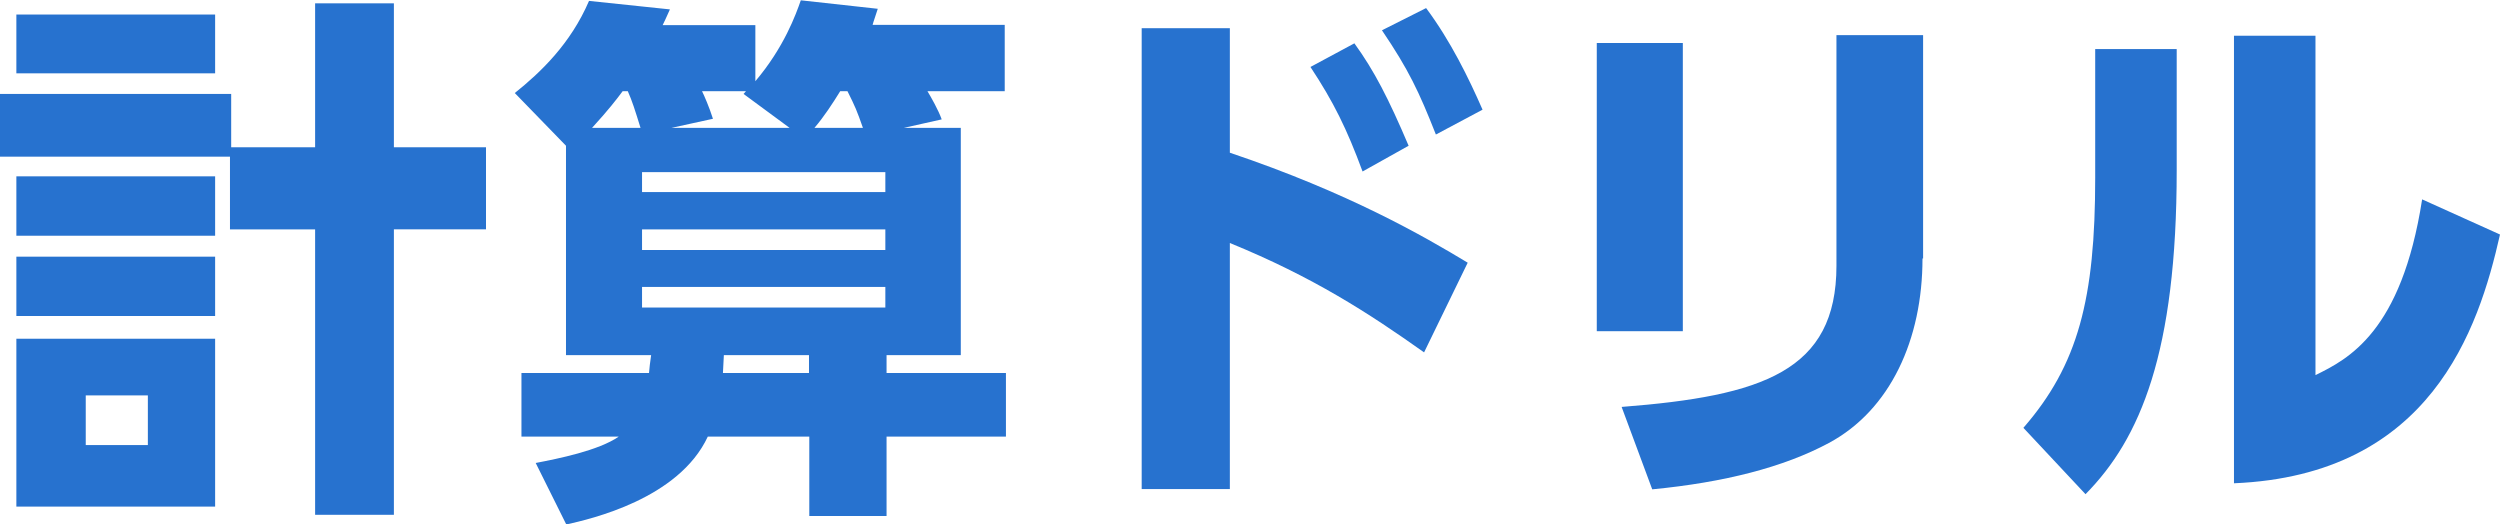
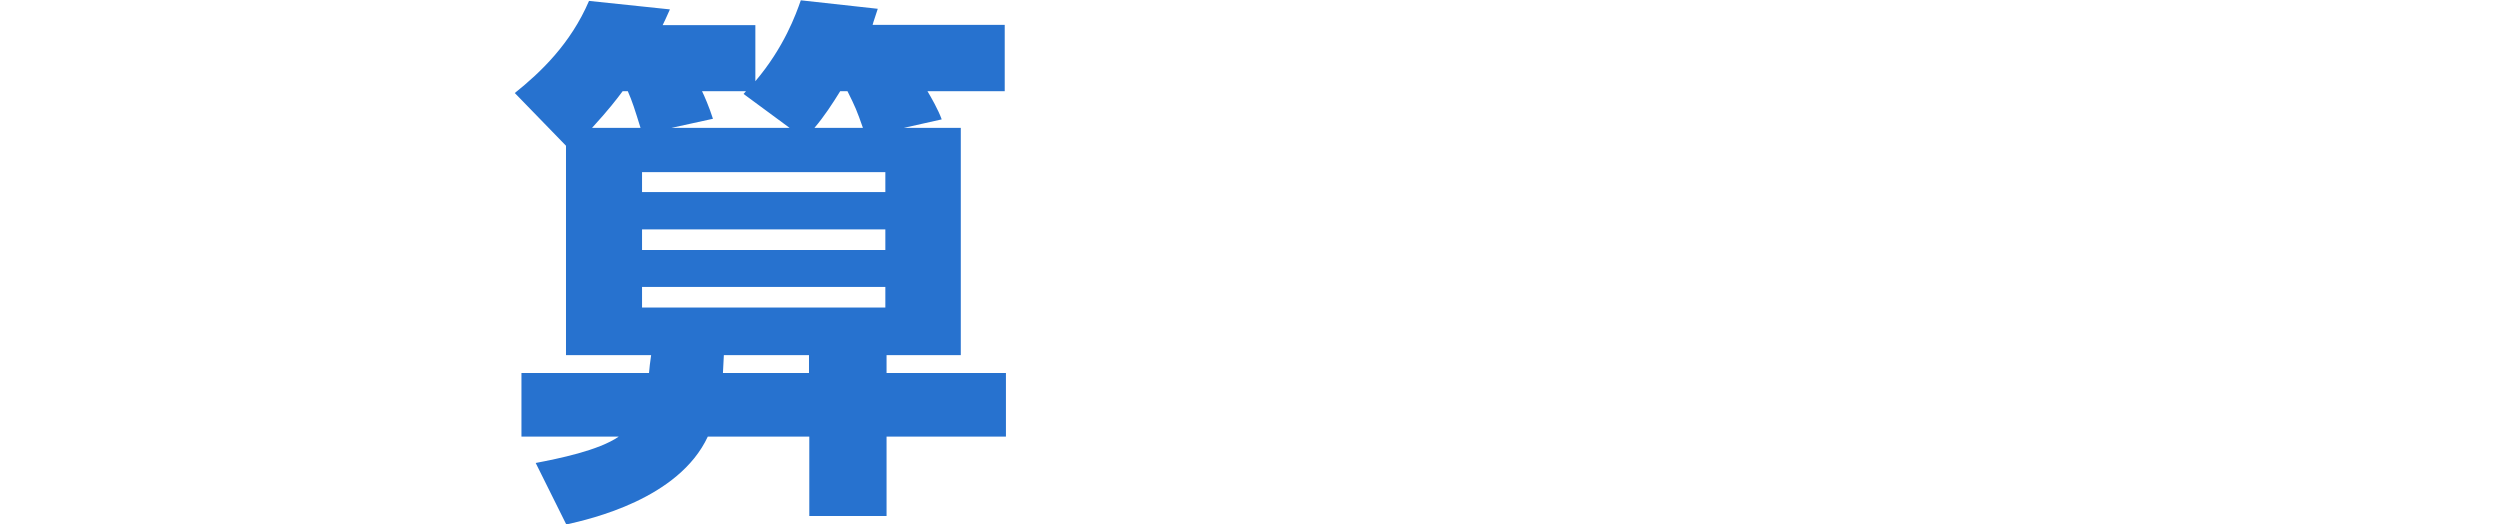
<svg xmlns="http://www.w3.org/2000/svg" id="_レイヤー_2" data-name="レイヤー 2" viewBox="0 0 82.51 17.31">
  <g id="_レイアウト" data-name="レイアウト">
    <g>
-       <path d="m10.4,4.86V.11h2.6v4.75h3.04v2.71h-3.04v9.42h-2.6V7.57h-2.81v-2.4H0v-2.07h7.63v1.76h2.77ZM7.1.48v1.94H.54V.48h6.56Zm0,5.34v1.96H.54v-1.96h6.56Zm0,2.65v1.96H.54v-1.96h6.56Zm0,2.71v5.54H.54v-5.54h6.56Zm-2.22,1.87h-2.05v1.64h2.05v-1.64Z" style="fill: #2772cf; stroke-width: 0px;" />
      <path d="m31.71,4.22v7.5h-2.45v.59h3.94v2.1h-3.94v2.62h-2.55v-2.62h-3.35c-.96,2.06-3.87,2.72-4.67,2.9l-1.01-2.03c.73-.14,2.08-.41,2.74-.87h-3.21v-2.1h4.21c.02-.21.03-.32.07-.59h-2.81v-6.91l-1.69-1.74c.85-.68,1.84-1.62,2.45-3.04l2.67.28c-.14.32-.17.37-.24.52h3.06v1.85c.95-1.12,1.34-2.21,1.5-2.67l2.54.28c-.1.32-.14.41-.17.53h4.36v2.19h-2.55c.12.2.36.62.47.93l-1.25.28h1.88Zm-10.57,0c-.19-.61-.27-.87-.42-1.21h-.17c-.2.27-.47.62-1.01,1.21h1.61Zm.05,1.46v.66h8.03v-.66h-8.03Zm0,1.89v.68h8.03v-.68h-8.03Zm0,1.9v.68h8.03v-.68h-8.03Zm4.87-5.25l-1.52-1.12.08-.09h-1.45c.07.14.24.53.36.91l-1.37.3h3.91Zm.64,7.5h-2.81c-.02.34-.02.43-.03.59h2.84v-.59Zm1.78-7.5c-.2-.57-.25-.69-.51-1.21h-.24c-.24.39-.54.85-.85,1.21h1.59Z" style="fill: #2772cf; stroke-width: 0px;" />
-       <path d="m47,11.63c-1.83-1.3-3.67-2.49-6.41-3.61v8.12h-2.91V.93h2.91v4.11c3.92,1.32,6.41,2.76,7.85,3.63l-1.44,2.96Zm-2.3-10.2c.66.91,1.13,1.83,1.79,3.38l-1.52.85c-.52-1.41-.96-2.3-1.72-3.45l1.45-.78Zm2.37-1.16c.81,1.09,1.4,2.3,1.86,3.35l-1.54.82c-.56-1.42-.9-2.14-1.78-3.44l1.45-.73Z" style="fill: #2772cf; stroke-width: 0px;" />
-       <path d="m55.54,10.93h-2.84V1.42h2.84v9.51Zm7.91-2.4c0,2.67-1.06,5-3.09,6.09-1.49.8-3.45,1.3-5.83,1.53l-1.01-2.72c4.65-.36,7.09-1.18,7.09-4.66V1.16h2.86v7.37Z" style="fill: #2772cf; stroke-width: 0px;" />
-       <path d="m71.84,5.61c0,6.02-1.2,8.87-3.01,10.7l-2.05-2.19c1.81-2.08,2.37-4.26,2.37-8.26V1.62h2.69v3.99Zm4.58,6.77c1.08-.53,2.84-1.42,3.52-5.8l2.57,1.16c-.71,3.15-2.3,7.94-8.78,8.21V1.18h2.69v11.2Z" style="fill: #2772cf; stroke-width: 0px;" />
    </g>
  </g>
</svg>